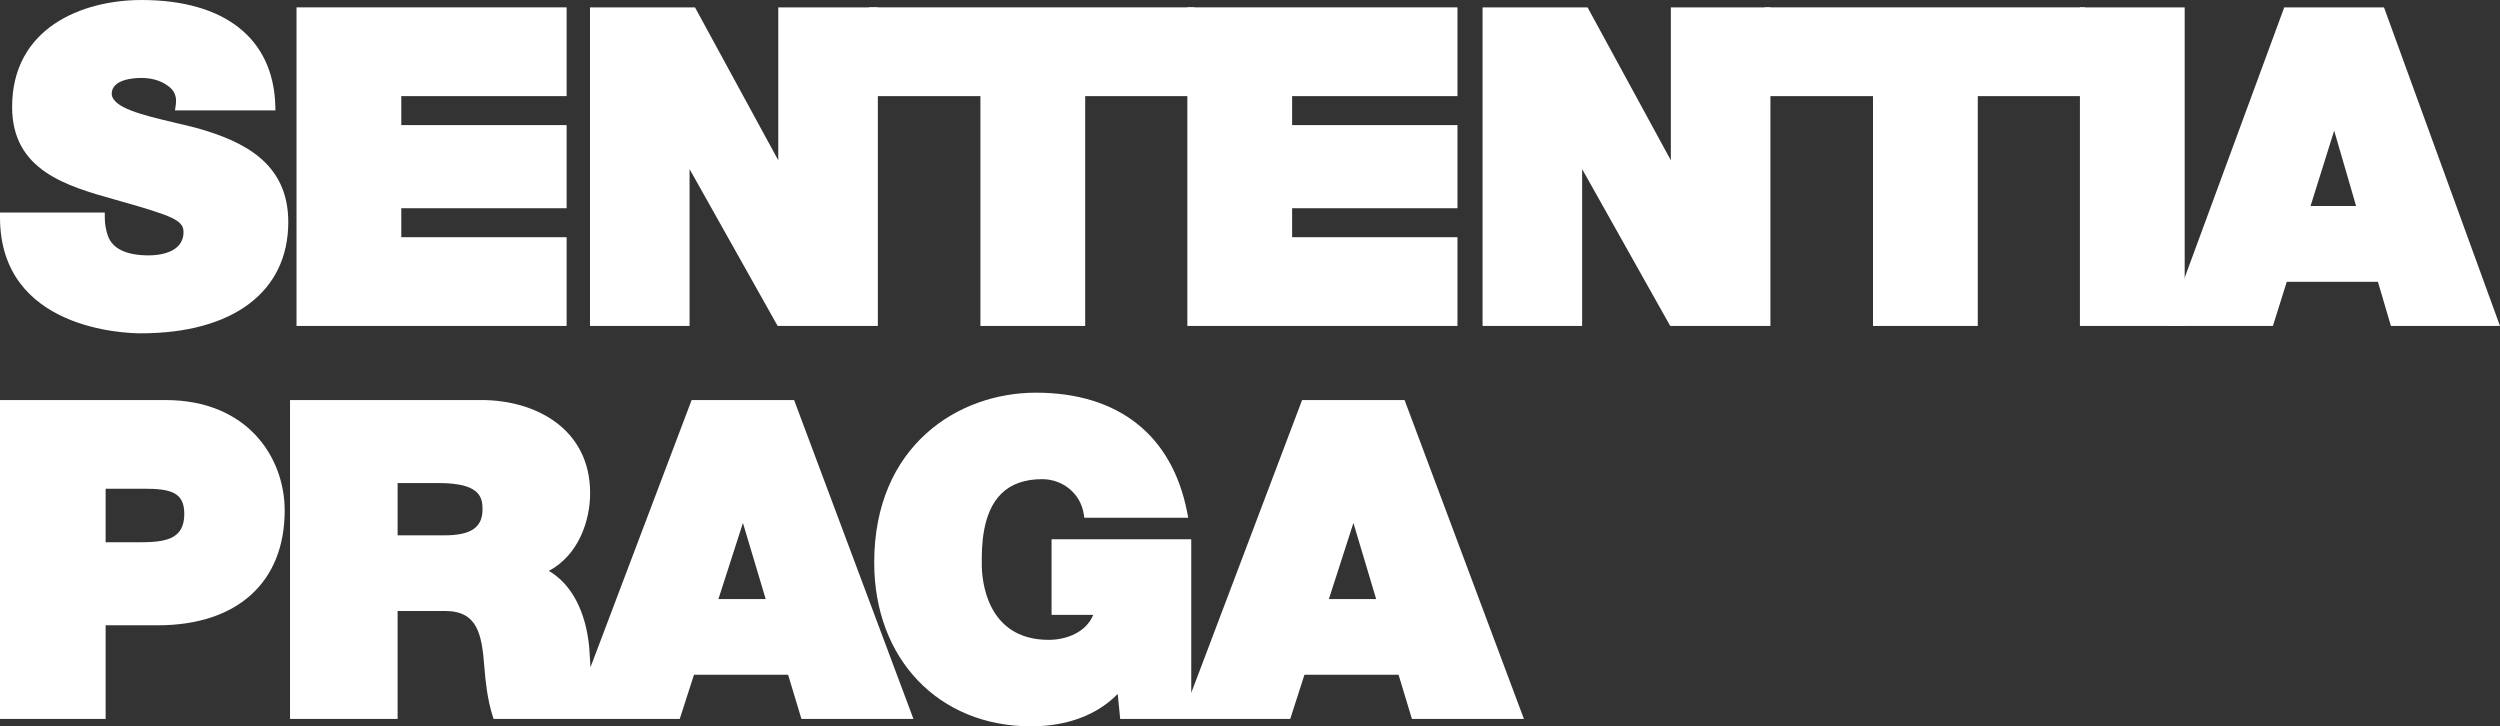
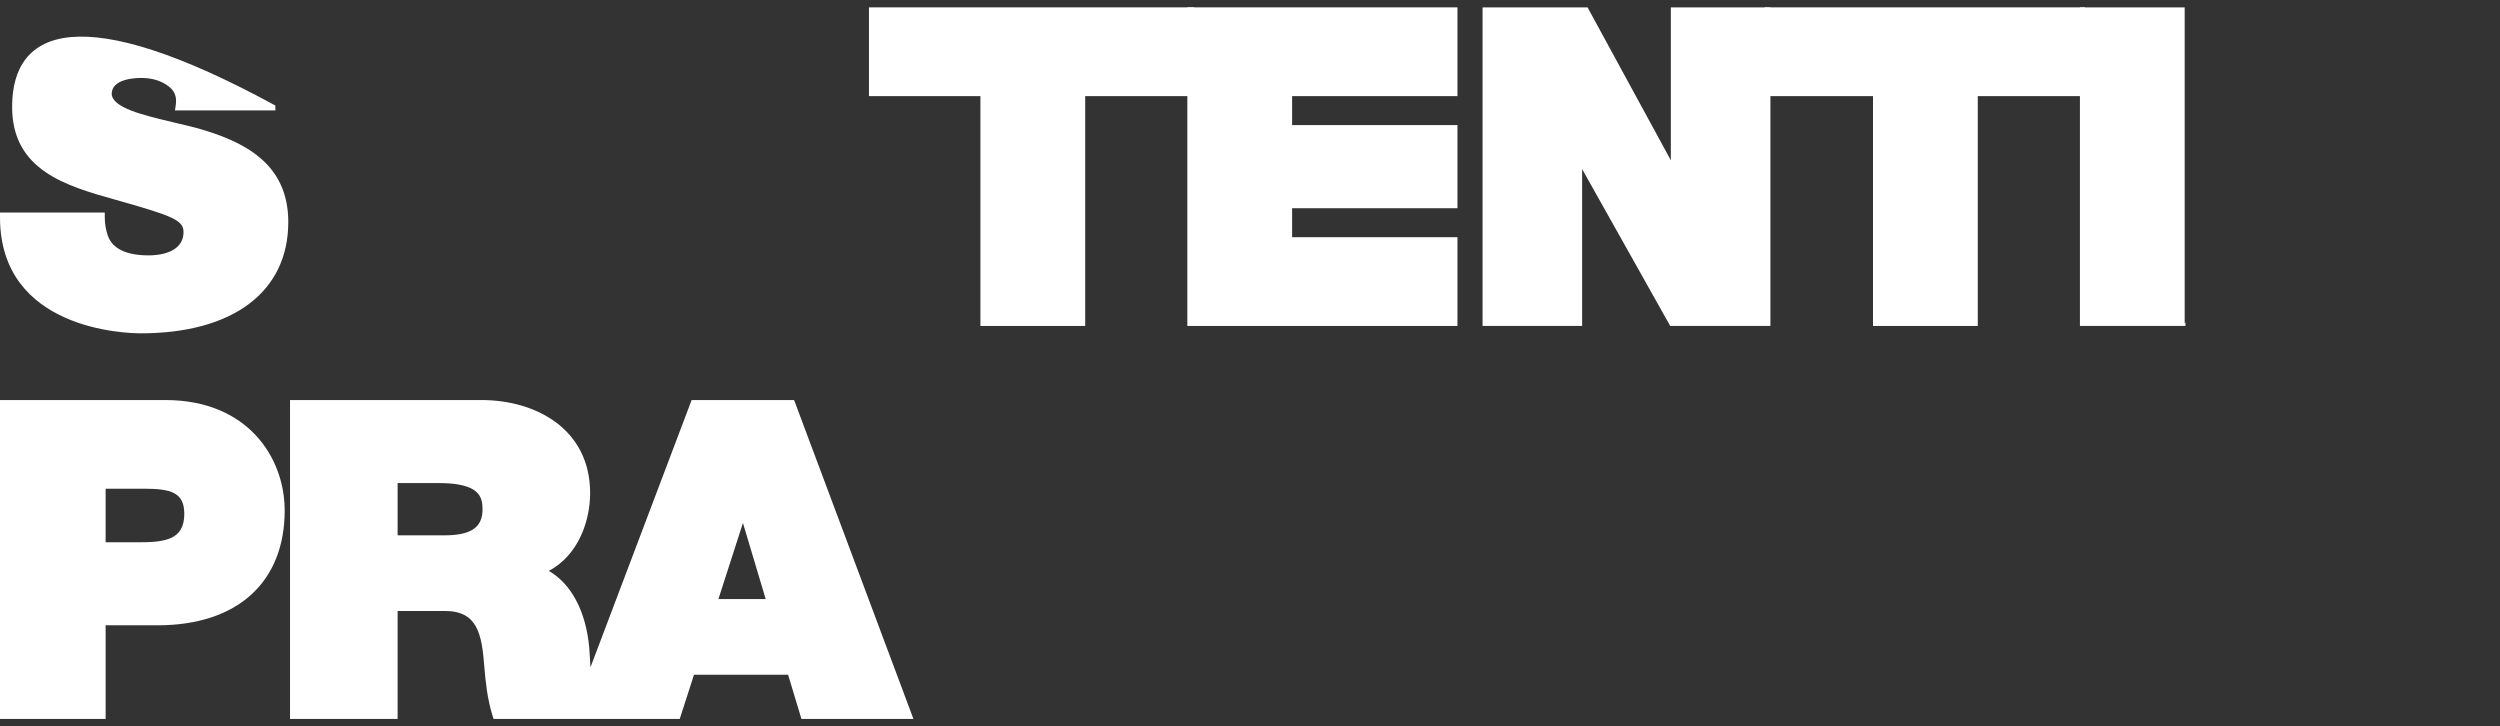
<svg xmlns="http://www.w3.org/2000/svg" id="a" width="104.728mm" height="30.427mm" viewBox="0 0 296.868 86.248">
  <rect x="0" y="0" width="296.868" height="86.248" fill="#333333" stroke="none" />
  <defs>
    <style>.b{fill:#fff;}</style>
  </defs>
  <path class="b" d="m19.651,47.504H0v37.869h12.543v-11.122h6.175c9.447,0,15.087-5.096,15.087-13.631,0-6.317-4.429-13.116-14.154-13.116Zm-7.108,10.527h4.516c3.27,0,4.826.449,4.826,3.001,0,3.115-2.384,3.362-5.501,3.362h-3.841v-6.363Z" />
  <path class="b" d="m82.129,47.504l-12.011,31.731c-.023-.358-.043-.701-.061-1.02-.029-.519-.055-.973-.087-1.322-.398-4.309-2.122-7.549-4.795-9.101,3.594-1.924,4.902-6.057,4.902-9.233,0-7.638-6.478-11.056-12.897-11.056h-22.74v37.869h12.776v-12.822h5.625c3.871,0,4.379,2.755,4.674,6.65.146,1.76.354,3.805.974,5.781l.122.391h22.106l1.693-5.252h11.173l1.587,5.252h13.3l-14.172-37.869h-12.171Zm8.796,23.636h-5.617l2.914-9.04,2.703,9.04Zm-43.709-13.778h4.884c4.8,0,5.201,1.603,5.201,3.104,0,2.176-1.366,3.104-4.566,3.104h-5.519v-6.209Z" />
-   <path class="b" d="m166.792,47.504h-12.171l-13.163,34.773v-18.243h-16.587v8.982h4.944c-.815,2.041-3.153,2.964-5.277,2.964-7.57,0-7.953-7.433-7.953-8.923l-.001-.237c-.005-1.771-.017-5.92,2.341-8.221,1.157-1.128,2.779-1.701,4.819-1.701,2.487,0,4.566,1.73,4.944,4.115l.074.468h12.337l-.127-.654c-1.782-9.155-8.163-14.198-17.968-14.198-9.244,0-19.195,6.312-19.195,20.17,0,11.452,7.654,19.45,18.612,19.45,3.062,0,7.207-.697,10.306-3.843l.292,2.967h20.19l1.693-5.252h11.172l1.588,5.252h13.3l-14.172-37.869Zm-3.375,23.636h-5.617l2.914-9.04,2.703,9.04Z" />
-   <path class="b" d="m23.478,15.232c-.917-.238-1.84-.458-2.739-.67-3.792-.899-7.375-1.748-7.475-3.407,0-1.763,2.674-1.9,3.493-1.9,1.203,0,2.22.278,3.038.837.892.564,1.234,1.316,1.078,2.367l-.096.65h11.931l-.017-.583c-.23-7.961-6.019-12.526-15.883-12.526C9.718,0,1.439,3.326,1.439,12.697c0,7.567,6.496,9.396,12.228,11.009l.622.176c6.177,1.758,7.503,2.267,7.503,3.669,0,2.574-3.145,2.774-4.109,2.774-2.66,0-4.297-.775-4.863-2.296-.247-.692-.378-1.462-.378-2.225v-.567H0v.567c0,13.389,14.996,13.776,16.705,13.776,10.976,0,17.528-4.939,17.528-13.211,0-7.093-5.43-9.608-10.755-11.136Z" />
-   <polygon class="b" points="47.651 24.725 67.284 24.725 67.284 14.854 47.651 14.854 47.651 11.413 67.284 11.413 67.284 .874 35.21 .874 35.21 38.705 67.284 38.705 67.284 28.166 47.651 28.166 47.651 24.725" />
-   <polygon class="b" points="92.418 19.036 82.528 .874 70.06 .874 70.06 38.705 81.884 38.705 81.884 20.078 92.344 38.705 104.242 38.705 104.242 .874 92.418 .874 92.418 19.036" />
+   <path class="b" d="m23.478,15.232c-.917-.238-1.84-.458-2.739-.67-3.792-.899-7.375-1.748-7.475-3.407,0-1.763,2.674-1.9,3.493-1.9,1.203,0,2.22.278,3.038.837.892.564,1.234,1.316,1.078,2.367l-.096.65h11.931l-.017-.583C9.718,0,1.439,3.326,1.439,12.697c0,7.567,6.496,9.396,12.228,11.009l.622.176c6.177,1.758,7.503,2.267,7.503,3.669,0,2.574-3.145,2.774-4.109,2.774-2.66,0-4.297-.775-4.863-2.296-.247-.692-.378-1.462-.378-2.225v-.567H0v.567c0,13.389,14.996,13.776,16.705,13.776,10.976,0,17.528-4.939,17.528-13.211,0-7.093-5.43-9.608-10.755-11.136Z" />
  <polygon class="b" points="103.187 11.413 116.423 11.413 116.423 38.705 128.864 38.705 128.864 11.413 141.812 11.413 141.812 .874 103.187 .874 103.187 11.413" />
  <polygon class="b" points="153.435 24.725 173.069 24.725 173.069 14.854 153.435 14.854 153.435 11.413 173.069 11.413 173.069 .874 140.994 .874 140.994 38.705 173.069 38.705 173.069 28.166 153.435 28.166 153.435 24.725" />
  <polygon class="b" points="198.408 19.036 188.518 .874 176.05 .874 176.05 38.705 187.874 38.705 187.874 20.078 198.334 38.705 210.232 38.705 210.232 .874 198.408 .874 198.408 19.036" />
  <polygon class="b" points="209.551 11.413 222.414 11.413 222.414 38.705 234.855 38.705 234.855 11.413 247.59 11.413 247.59 .874 209.551 .874 209.551 11.413" />
  <polygon class="b" points="259.425 38.453 259.425 .874 246.985 .874 246.985 38.705 259.332 38.705 259.425 38.705 259.514 38.705 259.514 38.212 259.425 38.453" />
-   <path class="b" d="m283.093.874h-11.844l-13.753,37.338v.493h12.406l1.645-5.243h10.826l1.542,5.243h12.952L283.093.874Zm-8.723,23.591l2.807-8.952,2.604,8.952h-5.412Z" />
</svg>